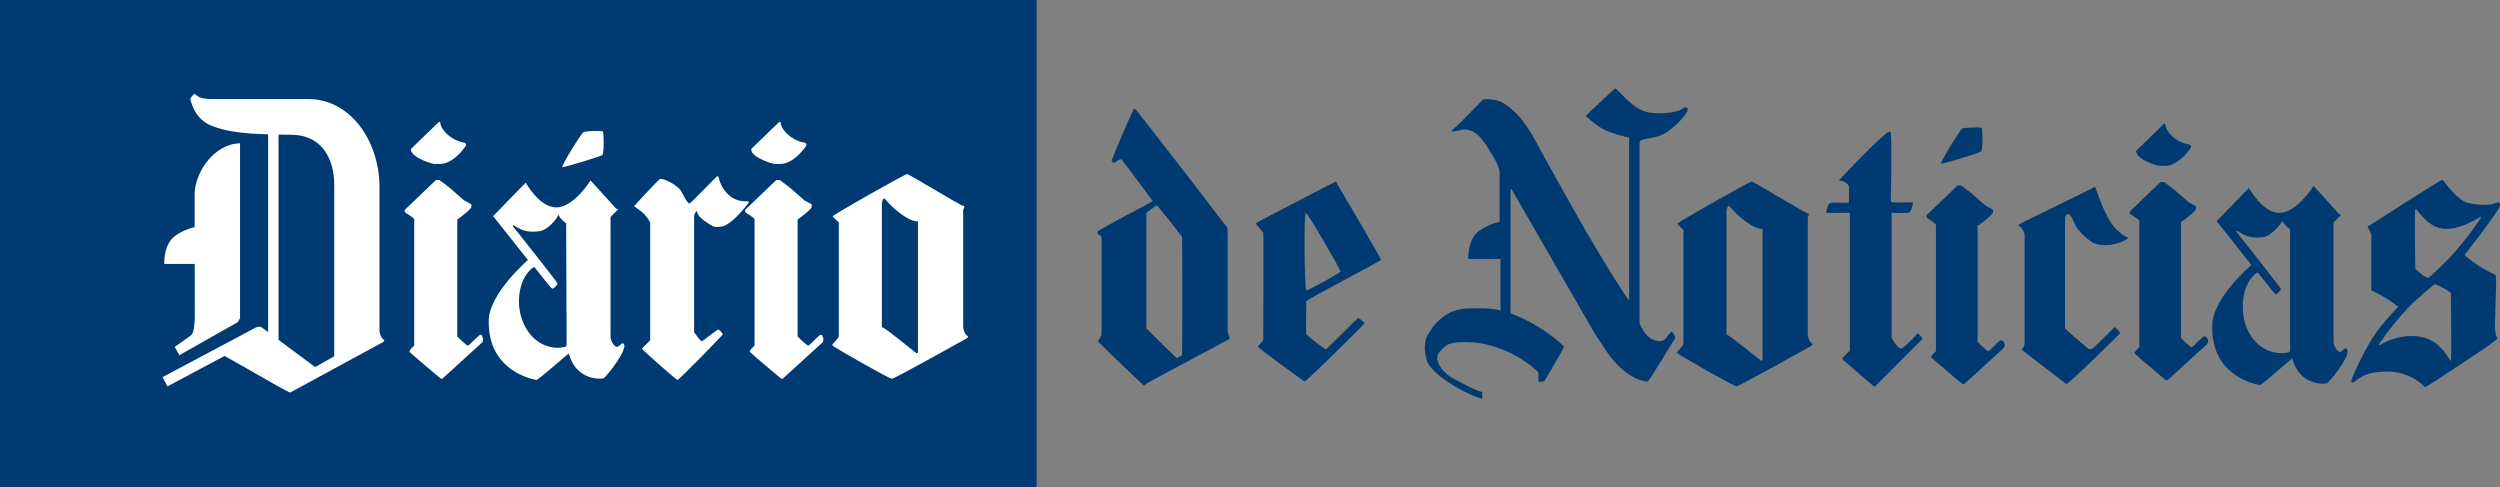
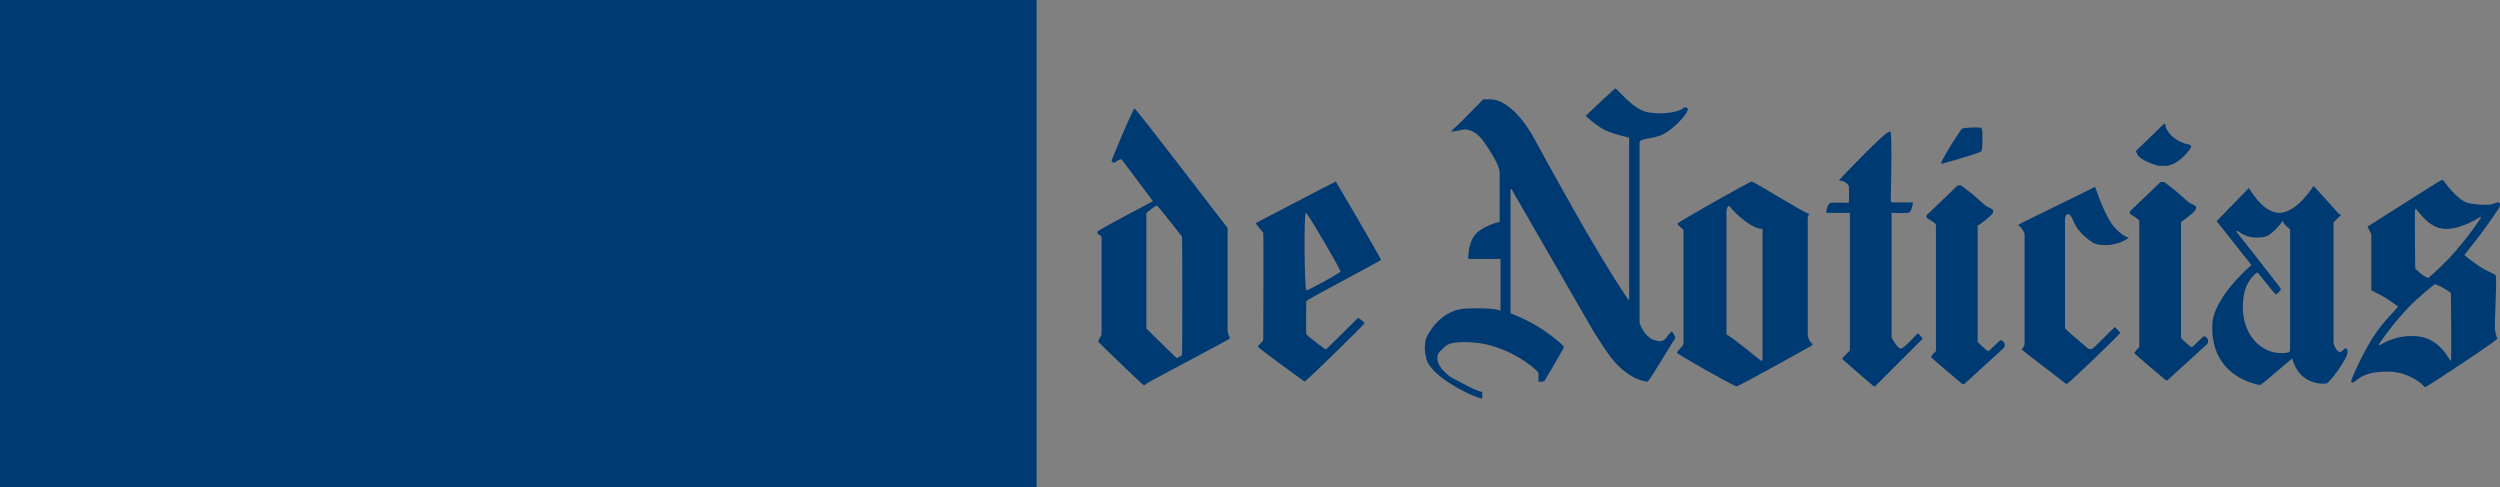
<svg xmlns="http://www.w3.org/2000/svg" width="4153" height="809" xml:space="preserve" overflow="hidden">
  <rect width="100%" height="100%" fill="#808080" stroke="none" />
  <defs>
    <clipPath id="clip0">
      <rect x="72" y="846" width="4153" height="809" />
    </clipPath>
  </defs>
  <g clip-path="url(#clip0)" transform="translate(-72 -846)">
    <path d="M4116.69 1318.04C4116.69 1318.04 4088.54 1339.71 4069.77 1359.93 4039.45 1393.16 4023.57 1418.44 4023.57 1418.44 4023.57 1418.44 4022.85 1420.6 4026.45 1418.44 4029.34 1417.71 4052.44 1401.1 4088.54 1404.71 4127.52 1409.05 4141.23 1446.61 4143.4 1445.16 4144.84 1443.72 4143.4 1332.48 4143.4 1332.48 4143.4 1332.48 4137.62 1328.15 4131.13 1324.54 4125.35 1320.93 4116.69 1318.04 4116.69 1318.04ZM3863.78 1213.06C3862.9 1212.72 3862.23 1215.84 3861.14 1216.92 3859.7 1218.36 3845.26 1238.59 3830.83 1240.03 3815.67 1241.48 3804.84 1240.75 3790.4 1230.64 3786.07 1227.75 3787.51 1231.37 3787.51 1231.37 3787.51 1231.37 3860.42 1323.82 3861.14 1325.98 3861.14 1328.15 3854.65 1335.37 3852.48 1334.65 3850.32 1334.65 3823.61 1299.26 3822.16 1298.54 3821.44 1298.54 3809.89 1306.48 3803.39 1322.37 3796.9 1338.26 3794.01 1367.88 3805.56 1393.88 3820 1424.94 3848.15 1436.49 3873.42 1431.44 3873.42 1431.44 3876.3 1431.44 3876.3 1426.38 3876.3 1421.33 3876.3 1227.03 3876.3 1227.03 3876.3 1227.03 3866.2 1219.09 3864.75 1214.75 3864.39 1213.67 3864.08 1213.17 3863.78 1213.06ZM2241.25 1199.58C2237.64 1200.31 2239.09 1326.71 2241.97 1328.15 2244.14 1329.6 2298.28 1299.26 2299 1297.09 2299 1294.2 2244.14 1198.86 2241.25 1199.58ZM4084.2 1193.08C4082.76 1194.53 4084.2 1292.04 4084.2 1292.04 4084.2 1292.04 4088.54 1296.37 4093.59 1300.7 4098.64 1305.04 4105.86 1307.93 4105.86 1307.93 4105.86 1307.93 4131.85 1285.54 4149.9 1264.59 4179.49 1230.64 4193.21 1207.53 4193.21 1207.53 4193.21 1207.53 4193.93 1204.64 4190.32 1207.53 4188.16 1208.97 4154.95 1229.92 4128.24 1225.59 4102.97 1221.98 4086.37 1190.92 4084.2 1193.08ZM2943.08 1188.39C2940.84 1189.61 2940.03 1196.52 2940.03 1198.14L2940.03 1401.82C2944.36 1401.82 2994.17 1442.99 2996.34 1444.44 2997.78 1445.88 2999.95 1444.44 2999.95 1444.44L2999.95 1226.31C2984.06 1226.31 2959.52 1206.09 2945.8 1189.47 2944.72 1188.21 2943.82 1187.98 2943.08 1188.39ZM1993.65 1187.31C1992.21 1187.31 1976.32 1198.86 1976.32 1200.31 1976.32 1201.75 1976.32 1391.71 1976.32 1391.71 1976.32 1391.71 2026.13 1440.83 2026.86 1440.83 2027.58 1440.83 2034.8 1437.22 2035.52 1435.77 2036.24 1435.05 2036.24 1241.48 2035.52 1239.31 2034.8 1237.87 1995.09 1187.31 1993.65 1187.31ZM3552.18 1156.25C3552.9 1155.53 3563.01 1191.64 3578.89 1216.2 3589.72 1232.09 3604.16 1240.75 3608.49 1240.75 3608.49 1240.75 3599.83 1247.98 3586.83 1250.87 3573.84 1254.48 3557.23 1253.76 3549.29 1249.42 3534.13 1240.03 3521.86 1227.03 3516.81 1214.03 3512.48 1203.92 3509.59 1201.03 3506.7 1201.75 3504.54 1202.47 3502.37 1204.64 3502.37 1210.42 3502.37 1210.42 3502.37 1388.82 3502.37 1390.99 3502.37 1393.16 3539.91 1424.21 3540.63 1424.94 3542.8 1426.38 3546.41 1426.38 3549.29 1424.21 3551.46 1422.77 3583.22 1390.99 3584.67 1389.55 3586.11 1388.82 3593.33 1397.49 3594.05 1398.93 3594.77 1400.38 3508.87 1482.72 3505.98 1483.44 3503.82 1484.16 3501.65 1482 3500.21 1480.55 3500.21 1480.55 3430.18 1427.1 3430.18 1426.38 3430.18 1425.66 3432.35 1424.94 3433.79 1422.05 3435.24 1419.88 3435.24 1416.99 3435.24 1414.83L3435.24 1234.25C3435.24 1234.25 3433.79 1229.2 3430.18 1225.59 3429.46 1222.7 3424.41 1220.53 3424.41 1219.81 3424.41 1218.36 3550.02 1158.41 3552.18 1156.25ZM3915.29 1154.8C3915.29 1154.8 3954.27 1197.42 3956.43 1200.31 3957.88 1202.47 3961.49 1202.47 3961.49 1202.47L3948.49 1215.48 3948.49 1413.38C3948.49 1422.05 3955.71 1430.72 3958.6 1430.72 3962.21 1430.72 3967.26 1424.94 3967.26 1424.94 3971.59 1422.77 3972.31 1431.44 3971.59 1432.16 3970.15 1444.44 3942.72 1479.83 3937.66 1482.72 3934.78 1484.16 3892.19 1487.78 3879.91 1441.55 3878.47 1441.55 3830.1 1484.89 3826.49 1485.61 3826.49 1485.61 3743.48 1474.77 3747.09 1385.21 3748.53 1341.15 3808.45 1289.15 3812.06 1286.26L3754.31 1213.31 3807.73 1158.41C3808.45 1158.41 3830.1 1199.58 3858.26 1199.58 3887.85 1199.58 3915.29 1154.8 3915.29 1154.8ZM3324.07 1154.08 3329.84 1154.08C3329.84 1154.08 3343.56 1164.19 3347.89 1167.8 3352.22 1171.42 3368.1 1185.86 3370.99 1188.03 3373.88 1189.47 3381.82 1193.81 3381.82 1193.81 3381.82 1193.81 3383.98 1194.53 3382.54 1199.58 3380.38 1204.64 3359.44 1219.81 3359.44 1219.81L3357.27 1219.81 3357.27 1414.1C3357.27 1414.1 3373.16 1429.99 3375.32 1429.27 3377.49 1428.55 3393.37 1411.21 3395.53 1411.21 3397.7 1411.21 3399.87 1412.66 3401.31 1415.55 3403.47 1417.71 3401.31 1423.49 3401.31 1423.49 3401.31 1423.49 3337.78 1481.28 3335.62 1483.44 3334.17 1485.61 3331.29 1483.44 3331.29 1483.44 3331.29 1483.44 3282.2 1442.27 3281.48 1440.83 3280.03 1439.38 3279.31 1440.11 3280.76 1437.22 3282.2 1434.33 3287.97 1429.27 3287.97 1429.27 3287.97 1429.27 3287.97 1223.42 3287.97 1219.81 3287.97 1216.2 3274.26 1209.7 3272.81 1207.53 3271.37 1206.09 3272.81 1203.2 3272.81 1203.2ZM3661.19 1148.3 3666.96 1148.3C3666.96 1148.3 3680.68 1158.41 3685.01 1162.03 3689.34 1165.64 3705.22 1180.08 3708.11 1182.25 3710.99 1183.69 3718.94 1188.03 3718.94 1188.03 3718.94 1188.03 3721.1 1188.75 3719.66 1193.81 3717.49 1198.86 3696.56 1214.03 3696.56 1214.03L3695.11 1214.03 3695.11 1407.6C3695.11 1407.6 3710.99 1423.49 3713.16 1422.77 3715.33 1422.05 3731.21 1404.71 3733.37 1404.71 3735.54 1404.71 3737.7 1406.16 3739.15 1409.05 3741.31 1411.21 3739.15 1416.99 3739.15 1416.99 3739.15 1416.99 3675.62 1474.77 3673.46 1476.94 3672.01 1479.11 3669.13 1476.94 3669.13 1476.94 3669.13 1476.94 3620.04 1435.77 3619.32 1434.33 3617.87 1432.88 3617.15 1433.6 3618.59 1430.72 3620.04 1427.83 3625.81 1422.77 3625.81 1422.77 3625.81 1422.77 3625.81 1216.92 3625.81 1213.31 3625.81 1209.7 3612.1 1203.2 3610.65 1201.03 3609.21 1199.58 3610.65 1196.7 3610.65 1196.7ZM2981.9 1147.58C2985.51 1147.58 3070.69 1200.31 3075.02 1200.31 3079.35 1200.31 3075.02 1205.36 3075.02 1207.53 3075.02 1212.59 3075.02 1398.93 3075.02 1401.82 3075.02 1404.71 3077.19 1414.1 3082.96 1416.99 3082.96 1416.99 3082.96 1419.88 3080.8 1420.6 3080.8 1420.6 2960.96 1487.78 2956.63 1487.78 2952.3 1487.78 2858.46 1434.33 2857.74 1432.16 2857.01 1429.99 2868.56 1420.6 2868.56 1416.99L2868.56 1227.75C2868.56 1227.75 2858.46 1219.09 2858.46 1217.64 2858.46 1215.48 2978.29 1147.58 2981.9 1147.58ZM2291.06 1147.58C2291.78 1148.3 2366.14 1275.42 2366.14 1277.59 2365.42 1279.76 2241.97 1344.04 2241.97 1346.21 2241.97 1348.38 2241.25 1398.93 2241.97 1401.1 2242.7 1403.27 2273.02 1426.38 2274.46 1426.38 2275.9 1426.38 2326.43 1375.1 2327.88 1374.38 2329.32 1373.66 2338.71 1381.6 2338.71 1383.04 2338.71 1384.49 2241.97 1479.83 2239.09 1479.83 2239.09 1479.83 2161.85 1424.22 2161.85 1422.05 2161.85 1419.16 2170.51 1414.1 2170.51 1409.77 2170.51 1409.77 2171.23 1234.98 2170.51 1232.81 2169.79 1230.64 2158.96 1219.81 2158.24 1216.92 2158.24 1216.2 2190.72 1199.58 2223.93 1182.25 2257.13 1164.92 2290.34 1147.58 2291.06 1147.58ZM4129.68 1145.05C4130.4 1145.23 4131.13 1145.77 4131.85 1146.86 4133.29 1149.02 4154.23 1178.64 4171.55 1182.97 4188.88 1187.31 4209.09 1186.58 4211.98 1185.14 4215.59 1183.69 4222.81 1180.81 4224.25 1182.97 4225.69 1185.86 4224.97 1189.47 4222.81 1192.36 4222.08 1193.81 4208.37 1214.03 4193.93 1233.53 4180.21 1251.59 4165.78 1269.65 4165.78 1269.65 4165.78 1269.65 4178.77 1280.48 4191.76 1289.15 4203.31 1296.37 4216.31 1301.43 4217.75 1302.87 4220.64 1306.48 4214.86 1390.99 4217.03 1396.05 4217.03 1396.05 4219.2 1406.16 4220.64 1408.32 4222.81 1410.49 4104.42 1487.78 4102.25 1488.5 4099.36 1489.22 4098.64 1487.78 4095.75 1484.89 4093.59 1482 4070.49 1463.22 4038.73 1463.22 4010.57 1463.22 3998.3 1469.72 3992.53 1473.33 3986.75 1476.94 3982.42 1482 3980.25 1481.28 3978.09 1481.28 3977.37 1479.83 3978.09 1477.66 3978.09 1476.22 3993.97 1437.94 4014.18 1406.16 4031.51 1378.71 4055.33 1357.76 4055.33 1355.6 4055.33 1354.15 4045.95 1348.38 4036.56 1341.87 4025.01 1334.65 4012.02 1328.87 4011.3 1328.15L4011.3 1235.7C4011.3 1235.7 4006.96 1225.59 4005.52 1224.14 4004.08 1222.7 4005.52 1221.98 4006.96 1221.25 4008.41 1220.53 4125.35 1145.41 4127.52 1145.41 4128.24 1145.05 4128.96 1144.87 4129.68 1145.05ZM3212.18 1064.52C3215.79 1067.41 3212.9 1179.36 3212.9 1179.36 3212.9 1179.36 3212.9 1182.25 3216.51 1182.25L3249.71 1182.25C3249.71 1182.25 3248.27 1198.86 3241.77 1199.58 3235.28 1200.31 3214.34 1199.58 3214.34 1199.58L3214.34 1406.88C3214.34 1406.88 3223.73 1424.94 3229.5 1424.94 3235.28 1424.94 3256.93 1400.38 3256.93 1400.38 3256.93 1400.38 3259.1 1399.66 3259.82 1401.1 3260.54 1402.55 3265.6 1407.6 3265.6 1407.6 3265.6 1407.6 3265.6 1409.05 3264.87 1409.77 3264.15 1410.49 3186.91 1487.78 3186.91 1487.78 3186.91 1487.78 3185.47 1488.5 3184.75 1487.78 3184.02 1487.05 3132.05 1442.99 3132.05 1441.55 3132.05 1441.55 3141.43 1431.44 3143.6 1429.99 3145.76 1427.83 3145.04 1425.66 3145.04 1423.49L3145.04 1199.58 3106.06 1199.58C3105.34 1196.7 3108.23 1182.97 3114 1182.97 3124.11 1182.25 3142.88 1182.97 3142.88 1182.97 3142.88 1182.97 3143.6 1180.81 3143.6 1179.36 3143.6 1177.92 3143.6 1156.97 3143.6 1156.97 3143.6 1156.97 3143.6 1153.36 3138.55 1149.75 3134.21 1146.14 3129.16 1146.14 3127 1146.14 3124.83 1146.14 3165.98 1104.97 3165.98 1104.97 3165.98 1104.97 3207.85 1061.63 3212.18 1064.52ZM3348.43 1057.75C3355.83 1057.48 3363.05 1057.66 3363.77 1058.74 3365.22 1060.91 3365.22 1070.3 3365.22 1078.96 3365.22 1087.63 3364.49 1096.3 3363.05 1097.74 3361.61 1099.19 3333.45 1107.85 3333.45 1107.85 3333.45 1107.85 3297.36 1118.69 3296.64 1117.97 3295.92 1117.24 3299.52 1110.02 3305.3 1099.91 3315.41 1082.57 3329.84 1060.18 3332.01 1059.46 3333.45 1058.74 3341.03 1058.02 3348.43 1057.75ZM3666.24 1052.24C3666.96 1051.52 3669.13 1051.52 3669.13 1052.24 3669.13 1065.24 3687.17 1082.57 3708.83 1086.19 3708.83 1086.19 3713.88 1087.63 3710.99 1091.96 3707.38 1097.74 3689.34 1121.58 3668.4 1121.58 3664.79 1121.58 3661.91 1121.58 3659.02 1121.58 3656.13 1121.58 3624.37 1112.19 3621.48 1099.91 3620.04 1097.74 3620.04 1097.02 3620.76 1096.3 3621.48 1095.58 3666.24 1052.24 3666.24 1052.24ZM1956.83 1026.24C1959.72 1026.96 2111.31 1224.86 2111.31 1224.86 2111.31 1224.86 2111.31 1391.71 2111.31 1393.88 2111.31 1396.05 2112.04 1401.1 2113.48 1403.27 2114.92 1405.44 2114.92 1407.6 2114.2 1409.05 2112.76 1410.49 1977.05 1482 1976.32 1483.44 1975.6 1484.89 1972.71 1486.33 1971.27 1485.61 1969.83 1484.89 1899.08 1416.99 1897.64 1414.83 1896.2 1412.66 1895.47 1412.66 1897.64 1409.77 1899.81 1406.88 1901.97 1401.82 1901.97 1401.82 1901.97 1401.82 1901.97 1246.53 1901.97 1241.48 1901.97 1236.42 1897.64 1237.14 1896.2 1234.98 1894.75 1232.81 1894.75 1233.53 1895.47 1230.64 1896.2 1227.75 1987.15 1180.81 1987.15 1180.08 1986.43 1178.64 1935.18 1110.74 1935.18 1110.74 1932.29 1109.3 1922.91 1116.52 1922.91 1116.52 1921.46 1116.52 1918.57 1114.36 1918.57 1112.91 1918.57 1111.47 1953.95 1026.24 1956.83 1026.24ZM2755.23 993.012C2758.12 992.29 2781.94 1025.51 2807.2 1032.01 2832.47 1037.79 2862.79 1031.29 2867.12 1026.24 2867.12 1026.24 2871.45 1022.63 2875.06 1025.51 2877.23 1027.68 2873.62 1033.46 2870.01 1038.52 2870.01 1038.52 2849.8 1064.52 2828.14 1071.74 2815.87 1076.07 2803.59 1076.07 2798.54 1078.96 2794.93 1080.41 2795.65 1085.46 2795.65 1086.91 2795.65 1089.8 2795.65 1382.32 2795.65 1382.32 2795.65 1382.32 2802.15 1403.99 2818.75 1410.49 2832.47 1415.55 2836.8 1410.49 2838.97 1408.32 2841.13 1405.44 2847.63 1396.77 2849.07 1396.77 2850.52 1396.77 2855.57 1406.16 2854.85 1407.6 2854.13 1408.32 2811.54 1479.11 2809.37 1479.83 2807.93 1480.55 2775.44 1477.66 2745.12 1435.77 2740.07 1429.27 2720.58 1398.94 2720.58 1398.94L2582.7 1159.86C2582.7 1159.86 2581.26 1159.14 2581.26 1163.47 2581.26 1167.8 2581.26 1366.43 2581.26 1366.43 2581.26 1366.43 2601.47 1373.66 2622.4 1385.93 2643.34 1398.21 2664.27 1414.83 2670.05 1422.05 2670.77 1423.49 2637.56 1479.11 2637.56 1479.11 2637.56 1479.11 2629.62 1481.28 2628.18 1479.83 2626.74 1478.39 2628.9 1467.55 2626.74 1463.94 2624.57 1461.05 2592.81 1429.99 2539.39 1417.71 2522.06 1414.1 2485.25 1411.21 2473.7 1420.6 2462.15 1430.72 2458.54 1434.33 2459.98 1444.44 2461.43 1454.55 2473.7 1467.55 2484.53 1474.05 2491.02 1476.94 2506.18 1485.61 2518.45 1491.39 2527.12 1495.72 2534.33 1497.17 2534.33 1497.17 2534.33 1497.17 2535.06 1508 2533.61 1508 2518.45 1505.83 2446.27 1470.44 2441.21 1440.83 2441.21 1440.83 2439.77 1435.05 2439.05 1427.1 2438.33 1422.05 2439.77 1411.21 2441.21 1407.6 2443.38 1402.55 2463.59 1359.93 2508.35 1358.49 2553.1 1357.04 2560.32 1360.65 2564.65 1362.1L2564.65 1276.15 2511.23 1276.15C2511.23 1276.15 2509.79 1252.31 2522.06 1236.42 2533.61 1221.98 2560.32 1214.75 2563.21 1214.75 2563.21 1214.75 2563.21 1140.36 2563.21 1132.41 2563.21 1124.47 2555.27 1107.85 2537.22 1081.85 2527.84 1068.13 2515.57 1060.91 2504.74 1060.91 2504.74 1060.91 2488.86 1064.52 2483.08 1064.52 2480.92 1064.52 2490.3 1057.3 2499.69 1047.91 2515.57 1032.01 2535.78 1011.07 2535.78 1011.07 2535.78 1011.07 2545.16 1010.35 2554.55 1011.79 2562.49 1013.24 2569.71 1016.85 2578.37 1023.35 2595.69 1036.35 2610.13 1058.02 2616.63 1068.85 2616.63 1068.85 2661.39 1151.19 2703.98 1225.59 2738.63 1285.54 2774.72 1342.6 2778.33 1344.76L2778.33 1074.63C2778.33 1074.63 2751.62 1068.85 2737.18 1061.63 2722.02 1053.68 2706.14 1038.52 2706.14 1038.52 2706.14 1038.52 2752.34 994.456 2755.23 993.012Z" fill="#003A73" fill-rule="evenodd" />
    <rect x="72" y="846" width="1722" height="809" fill="#003A73" />
-     <path d="M1000 1203.2C999.121 1202.69 998.444 1205.53 997.36 1207.16 995.916 1209.32 982.19 1228.82 967.019 1230.26 951.849 1231.71 941.013 1230.98 926.565 1220.88 922.953 1218.71 924.398 1222.32 924.398 1222.32 924.398 1222.32 998.083 1314.74 998.083 1316.9 998.805 1319.07 991.581 1325.57 989.414 1325.57 986.524 1324.85 960.518 1289.47 959.073 1289.47 958.35 1289.47 946.792 1297.41 940.29 1313.29 933.067 1329.9 930.177 1358.78 942.458 1384.77 956.906 1415.82 985.079 1428.09 1010.36 1422.32 1010.36 1422.32 1013.25 1422.32 1013.25 1417.26 1013.25 1412.21 1012.53 1217.27 1012.53 1217.27 1012.53 1217.27 1002.42 1209.32 1000.97 1204.99 1000.61 1203.91 1000.29 1203.37 1000 1203.2ZM1540.01 1175.99C1537.78 1177.21 1536.96 1184.11 1536.96 1185.74L1536.96 1389.35C1541.3 1389.35 1591.14 1430.5 1593.31 1431.95 1594.76 1433.39 1596.92 1431.95 1596.92 1431.95L1596.92 1213.9C1581.03 1213.9 1556.47 1193.68 1542.74 1177.07 1541.66 1175.81 1540.76 1175.58 1540.01 1175.99ZM1052.99 1145.79C1052.99 1145.79 1092.72 1189.11 1094.16 1191.27 1096.33 1193.44 1099.22 1193.44 1099.22 1193.44L1086.22 1206.44 1086.22 1404.99C1086.22 1413.65 1093.44 1422.32 1096.33 1422.32 1099.94 1422.32 1105 1416.54 1105 1416.54 1109.33 1414.38 1110.06 1423.04 1108.61 1423.76 1107.17 1436.04 1079.71 1471.42 1074.66 1474.3 1071.77 1475.75 1029.15 1479.36 1016.87 1433.15 1016.14 1433.15 967.019 1476.47 963.407 1477.19 963.407 1477.19 881.053 1465.64 883.943 1376.83 886.11 1332.79 946.07 1280.8 948.959 1277.92L891.167 1204.99 945.347 1149.4C945.347 1149.4 967.742 1190.55 995.916 1190.55 1025.53 1190.55 1052.99 1145.79 1052.99 1145.79ZM1361.58 1145.06 1367.36 1145.06C1367.36 1145.06 1381.08 1155.17 1385.42 1158.78 1389.75 1162.39 1405.65 1176.83 1408.54 1179 1411.42 1180.44 1419.37 1184.78 1419.37 1184.78 1419.37 1184.78 1421.54 1185.5 1420.09 1190.55 1417.93 1195.61 1396.98 1210.77 1396.98 1210.77L1396.98 1404.99C1396.98 1404.99 1412.87 1420.87 1415.04 1420.15 1417.2 1419.43 1433.1 1402.1 1435.26 1402.1 1437.43 1402.1 1438.88 1403.55 1438.88 1406.43 1441.04 1408.6 1438.88 1414.38 1438.88 1414.38 1438.88 1414.38 1375.3 1472.14 1373.14 1474.3 1371.69 1476.47 1368.8 1474.3 1368.8 1474.3 1368.8 1474.3 1319.68 1433.15 1318.96 1431.7 1317.51 1430.26 1316.79 1430.98 1318.24 1428.09 1319.68 1425.21 1325.46 1420.15 1325.46 1420.15 1325.46 1420.15 1325.46 1214.38 1325.46 1210.77 1325.46 1207.16 1311.73 1200.66 1310.29 1198.49 1308.84 1197.05 1310.29 1194.16 1310.29 1194.16ZM796.206 1145.06 801.985 1145.06C801.985 1145.06 815.711 1155.17 820.045 1158.78 824.38 1162.39 840.272 1176.83 843.162 1179 846.052 1180.44 853.999 1184.78 853.999 1184.78 853.999 1184.78 856.166 1185.5 854.721 1190.55 852.553 1195.61 831.604 1210.77 831.604 1210.77L831.604 1404.99C831.604 1404.99 847.497 1420.87 849.664 1420.15 851.831 1419.43 867.724 1402.1 869.891 1402.1 872.058 1402.1 873.503 1403.55 873.503 1406.43 875.67 1408.6 873.503 1414.38 873.503 1414.38 873.503 1414.38 809.932 1472.14 807.765 1474.3 806.32 1476.47 803.43 1474.3 803.43 1474.3 803.43 1474.3 754.307 1433.15 753.584 1431.7 752.14 1430.26 751.417 1430.98 752.862 1428.09 754.307 1425.21 760.086 1420.15 760.086 1420.15 760.086 1420.15 760.086 1214.38 760.086 1210.77 760.086 1207.16 746.36 1200.66 744.916 1198.49 743.471 1197.05 744.916 1194.16 744.916 1194.16ZM1264.05 1138.57C1266.22 1139.29 1266.22 1142.9 1267.67 1147.23 1269.11 1150.12 1271.28 1156.62 1272.72 1158.06 1275.61 1162.39 1279.23 1167.45 1285.73 1172.5 1291.51 1176.83 1298.73 1179 1299.45 1179 1303.79 1180.44 1311.73 1180.44 1313.9 1180.44 1316.79 1180.44 1316.07 1182.61 1315.35 1183.33 1314.62 1184.05 1287.89 1220.15 1270.56 1222.32 1269.83 1222.32 1266.22 1223.04 1262.61 1223.04 1259 1223.04 1255.39 1221.6 1254.66 1220.88 1253.22 1220.15 1230.1 1207.16 1230.1 1197.77 1230.1 1194.88 1227.21 1199.22 1226.49 1199.94 1226.49 1200.66 1225.05 1203.55 1225.05 1204.99 1225.05 1207.88 1225.05 1397.77 1225.05 1397.77 1225.05 1397.77 1235.16 1412.21 1237.33 1412.93 1239.49 1412.93 1262.61 1394.16 1264.78 1393.44 1266.94 1393.44 1272.72 1399.94 1272.72 1401.38 1272.72 1402.82 1199.76 1477.19 1197.59 1477.19 1195.43 1477.19 1138.36 1426.65 1138.36 1425.21 1138.36 1424.48 1152.08 1412.21 1152.08 1410.77 1152.08 1409.32 1152.08 1215.1 1152.08 1215.1 1152.08 1215.1 1145.58 1204.99 1141.97 1201.38 1138.36 1197.77 1125.35 1188.39 1125.35 1188.39 1125.35 1188.39 1164.36 1145.79 1167.98 1143.62 1171.59 1140.73 1198.32 1153.01 1204.1 1164.56 1209.15 1173.95 1214.21 1184.05 1217.1 1184.05 1219.99 1184.05 1261.89 1138.57 1264.05 1138.57ZM1578.86 1135.2C1582.48 1135.2 1667.72 1187.9 1672.05 1187.9 1676.39 1187.9 1672.05 1192.96 1672.05 1195.12 1672.05 1200.18 1672.05 1386.46 1672.05 1389.35 1672.05 1392.23 1674.22 1401.62 1680 1404.51 1680 1404.51 1680 1407.4 1677.83 1408.12 1677.83 1408.12 1557.91 1475.27 1553.58 1475.27 1549.25 1475.27 1455.33 1421.84 1454.61 1419.67 1453.89 1417.51 1465.45 1408.12 1465.45 1404.51L1465.45 1215.34C1465.45 1215.34 1455.33 1206.68 1455.33 1205.23 1455.33 1203.07 1575.25 1135.2 1578.86 1135.2ZM470.768 1084.05 470.768 1374.3 467.194 1381.03 370.021 1436.04 362.282 1422.28 388.94 1403.38C394.613 1398.56 395.125 1385.14 395.638 1373.45L395.487 1284.41 344.953 1284.41C344.953 1284.41 343.508 1260.59 355.789 1244.7 364.458 1233.87 381.66 1227.1 390.938 1224.4L395.384 1223.4 395.292 1169.13C395.596 1131.9 427.856 1084.9 470.768 1084.05ZM534.703 1069.62 534.703 1082.07C534.703 1181.75 534.703 1297.5 534.703 1388.33L534.703 1410.48 537.074 1412.24C561.379 1430.33 592.628 1453.78 593.983 1454.68 595.428 1456.12 597.595 1454.68 597.595 1454.68L627.253 1437.86C627.253 1343.01 627.253 1248.15 627.253 1153.3 627.216 1109.45 606.54 1070.77 557.487 1069.9ZM1068.19 1063.53C1071.01 1063.68 1073 1064 1073.36 1064.54 1074.8 1066.7 1074.8 1076.09 1074.8 1084.75 1074.8 1093.42 1074.08 1102.08 1072.64 1103.53 1071.19 1104.97 1043.02 1113.63 1043.02 1113.63 1043.02 1113.63 1006.9 1124.46 1006.18 1123.74 1005.45 1123.02 1009.06 1115.8 1014.84 1105.69 1024.96 1088.36 1039.41 1065.98 1041.57 1065.26 1043.74 1064.18 1059.72 1063.09 1068.19 1063.53ZM1365.91 1049.04C1366.64 1048.31 1368.8 1048.31 1368.8 1049.04 1368.8 1061.31 1386.86 1079.36 1408.54 1082.97 1408.54 1082.97 1413.59 1084.42 1410.7 1088.75 1407.09 1094.52 1389.03 1118.35 1368.08 1118.35 1364.47 1118.35 1361.58 1118.35 1358.69 1118.35 1355.8 1118.35 1324.01 1108.96 1320.4 1096.69 1319.68 1095.25 1319.68 1094.52 1320.4 1093.08 1321.12 1092.36 1365.91 1049.04 1365.91 1049.04ZM800.541 1049.04C801.263 1048.31 803.43 1048.31 803.43 1049.04 803.43 1061.31 821.49 1079.36 843.163 1082.97 843.163 1082.97 848.219 1084.42 845.33 1088.75 841.718 1094.52 823.657 1118.35 802.708 1118.35 799.096 1118.35 796.206 1118.35 793.317 1118.35 790.427 1118.35 758.641 1108.96 755.029 1096.69 754.307 1095.25 754.307 1094.52 755.029 1093.08 755.752 1092.36 800.541 1049.04 800.541 1049.04ZM395.819 1002C402.986 1009.16 408.432 1009.45 419.898 1010.59L583.285 1010.59C654.228 1010.03 701.094 1079.94 702.383 1153.3 702.383 1234.07 702.383 1314.83 702.383 1395.6 702.383 1398.49 704.55 1407.88 710.329 1410.77 710.329 1410.77 710.329 1413.65 708.162 1414.38L554.251 1498C551 1498 519.592 1479.59 479.317 1456.58L445.152 1437.27 429.56 1445.57 365.692 1479.57 350.15 1487.85 342 1472.55 497.152 1389.96C501.315 1388.75 504.619 1387.54 508.783 1391.49 509.325 1391.81 511.029 1393.02 513.6 1394.89L517.365 1397.65 517.365 1069.2 488.585 1067.86C465.617 1066.1 443.832 1062.74 426.777 1056.15 400.119 1047.41 390.66 1023.06 388.08 1009.74 390.66 1006.73 392.093 1003.15 395.819 1002Z" fill="#FFFFFF" fill-rule="evenodd" />
  </g>
</svg>